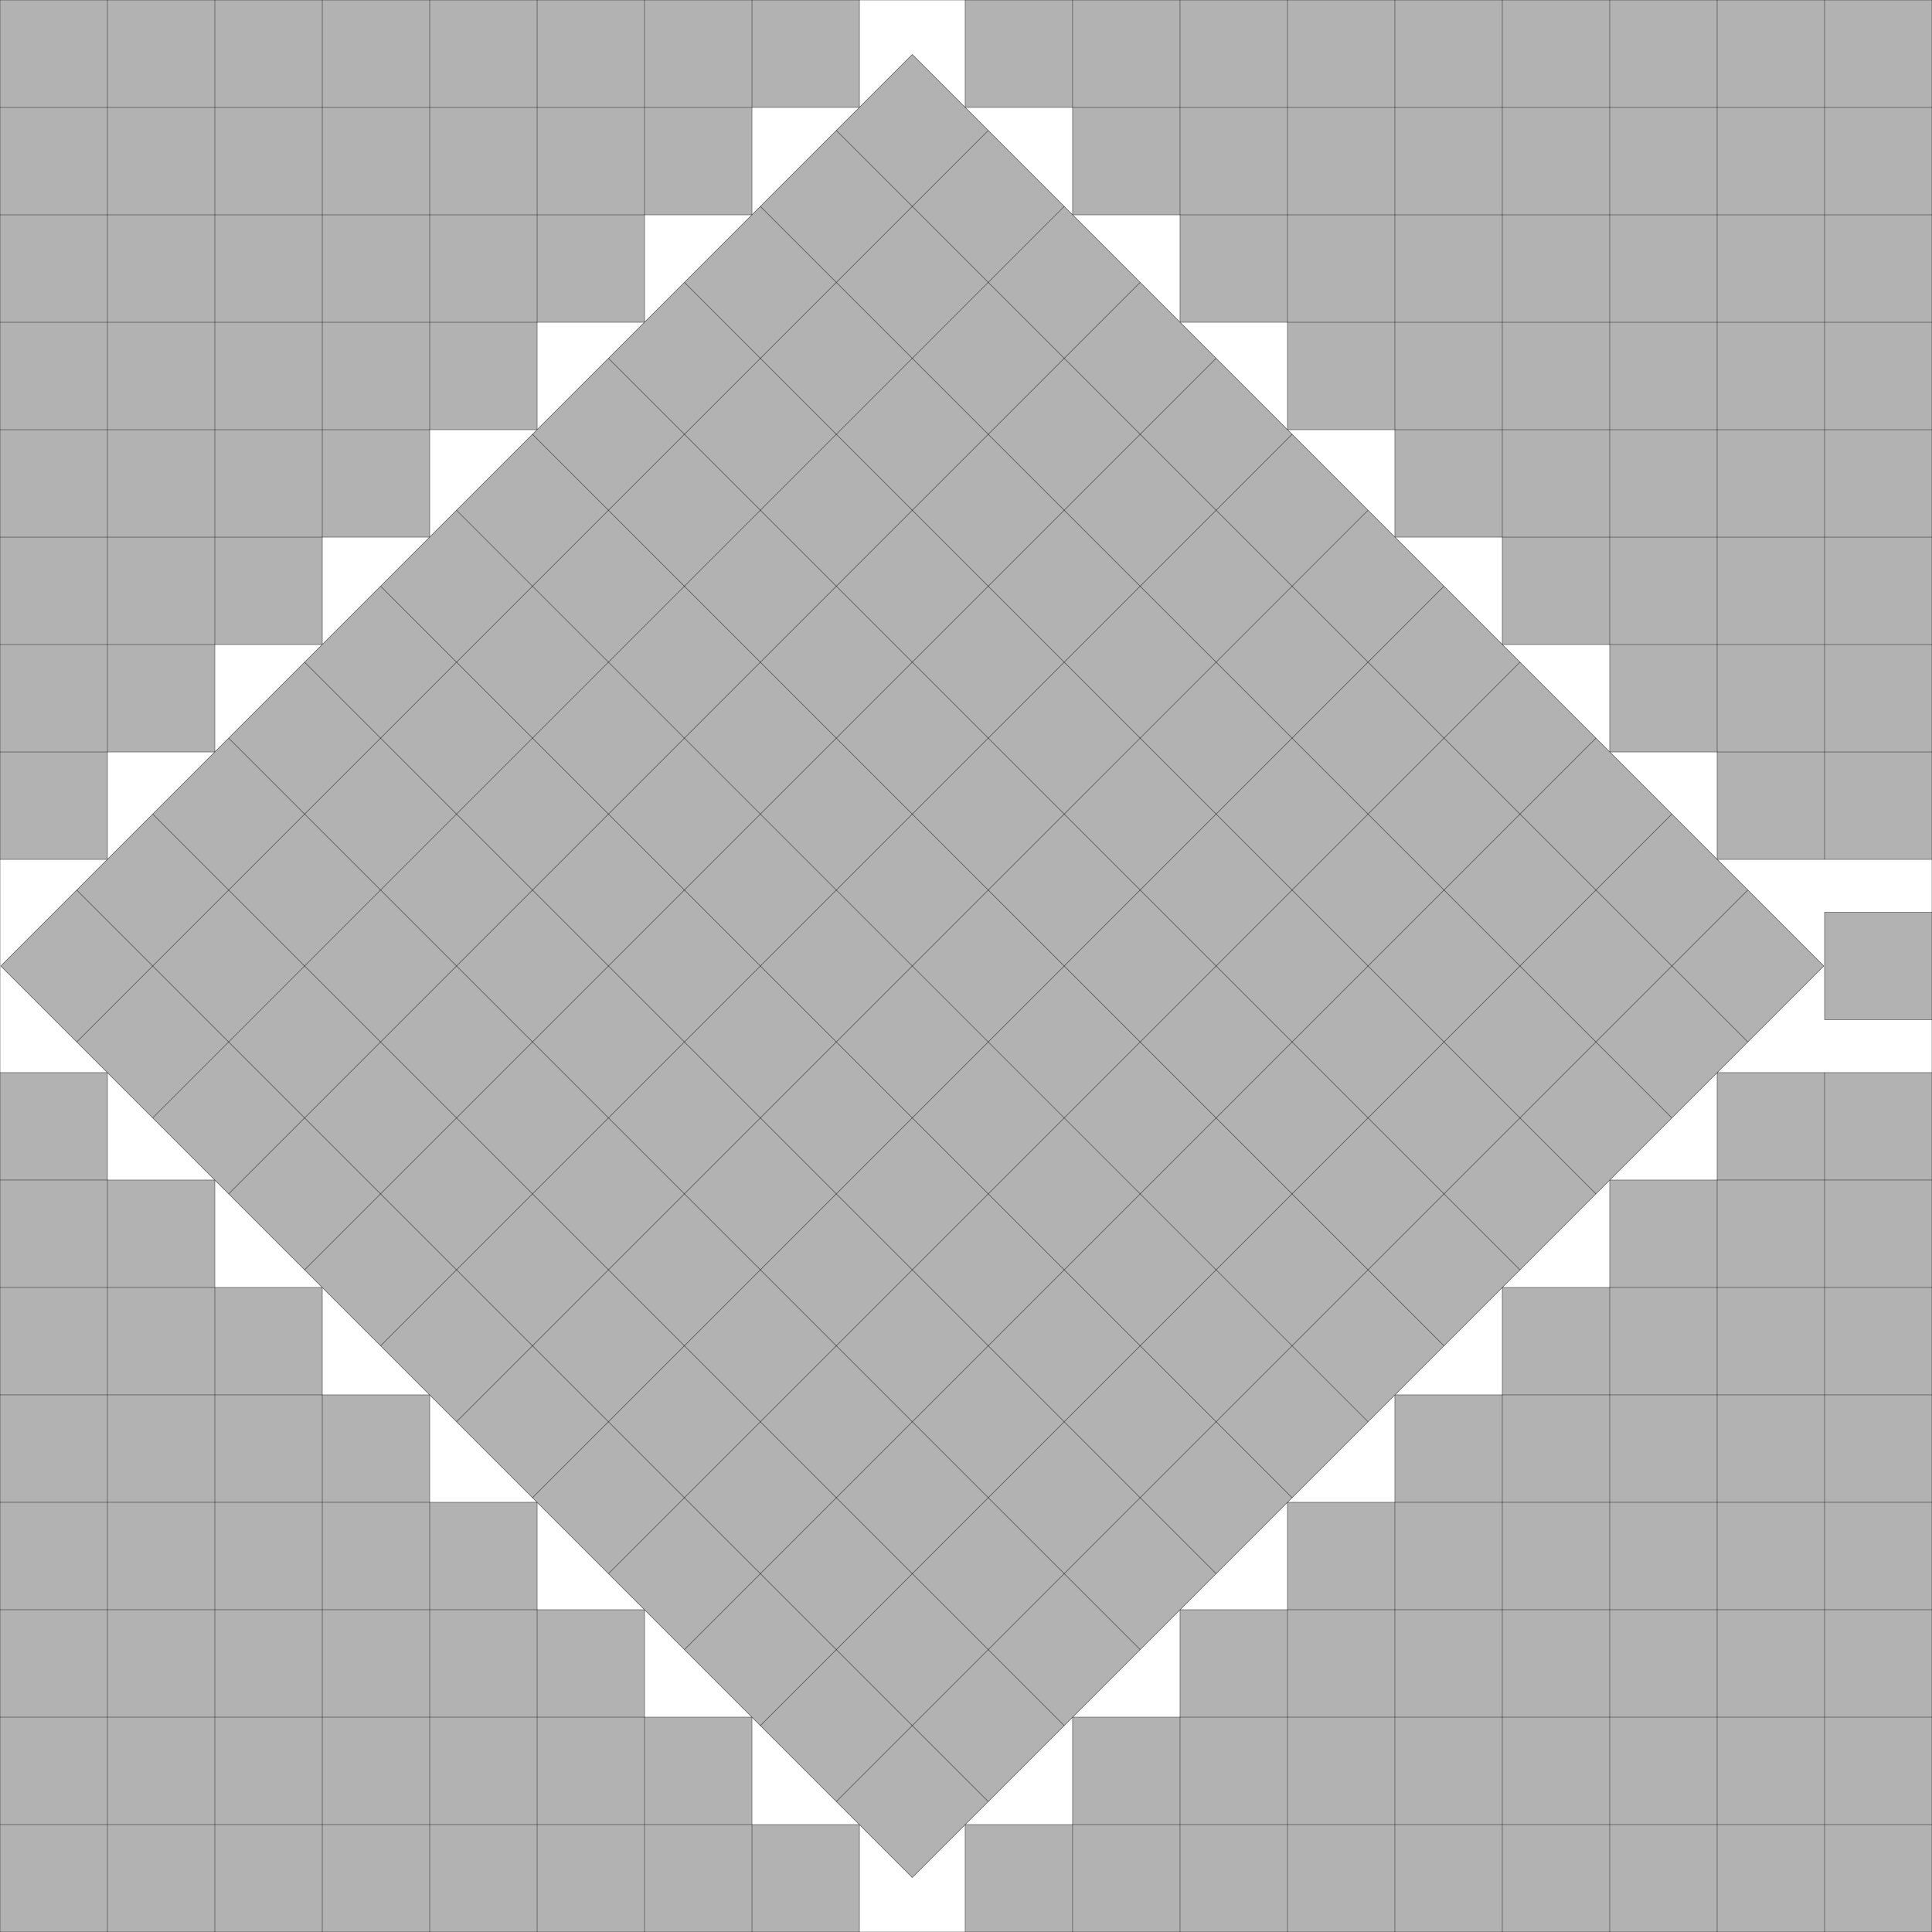
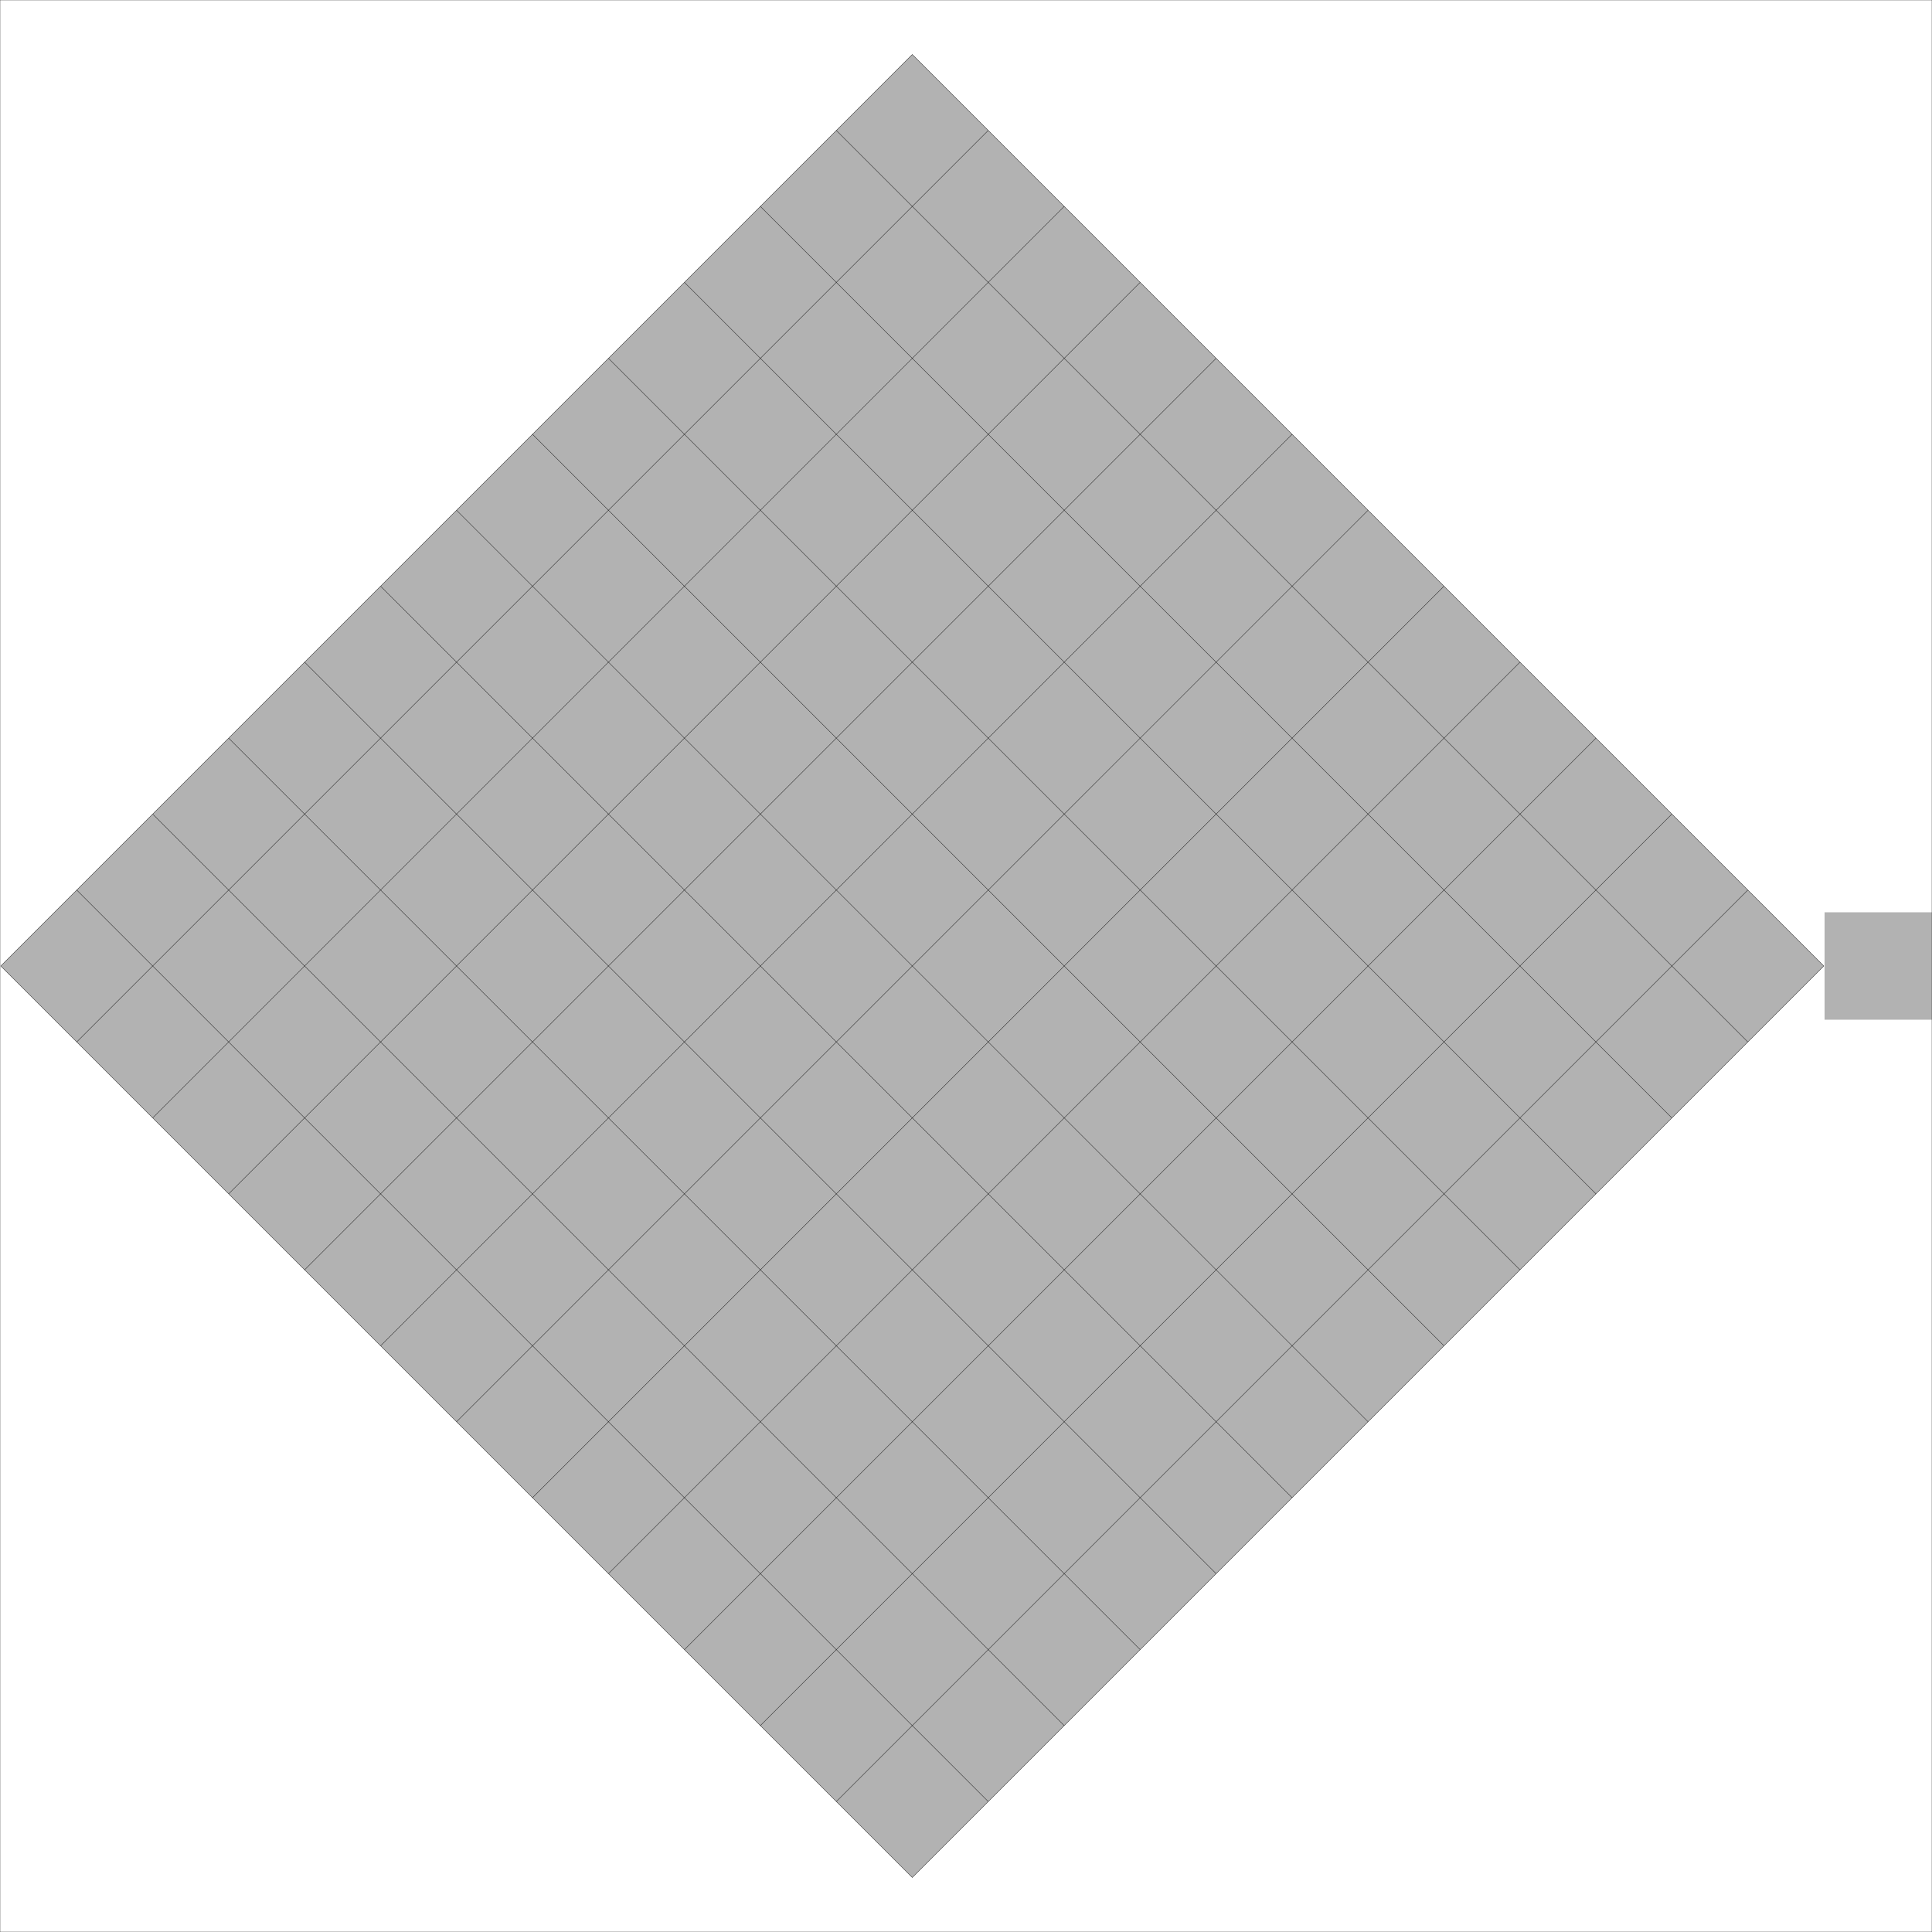
<svg xmlns="http://www.w3.org/2000/svg" xmlns:xlink="http://www.w3.org/1999/xlink" width="100%" height="100%" viewBox="0 0 17.985 17.985" style="fill:#B2B2B2; stroke:black; stroke-width:0.003" id="svg">
  <rect x="0" y="0" width="17.985" height="17.985" fill="#808080" stroke="none" />
  <script xlink:href="svgDisp.js" />
  <defs>
    <rect width="17.985" height="17.985" id="outer" />
  </defs>
  <use xlink:href="#outer" style="fill:white; stroke:none" />
  <g id="top">
    <g id="side1">
-       <path style="stroke:none" d="M0,0 H8 V1 H7 V2 H6 V3 H5 V4 H4 V5 H3 V6 H2 V7 H1 V8 H0" />
-       <path style="fill:none" d="M0,1 H8 V0                                          M0,2 H7 V0                                          M0,3 H6 V0                                          M0,4 H5 V0                                          M0,5 H4 V0                                          M0,6 H3 V0                                          M0,7 H2 V0                                          M0,8 H1 V0" />
-     </g>
+       </g>
    <g transform="translate(17.985) translate(-1) scale(-1 1)">
      <use xlink:href="#side1" />
-       <rect style="stroke:none" x="-1" y="0" width="1" height="8" />
-       <path style="fill:none" d="M0,0 V8 H-1                                          M0,7 H-1                                          M0,6 H-1                                          M0,5 H-1                                          M0,4 H-1                                          M0,3 H-1                                          M0,2 H-1                                          M0,1 H-1" />
    </g>
  </g>
  <g transform="scale(1 .5) translate(17.985 17.985) translate(0 -1) scale(1 2) scale(-1 1)">
    <rect style="stroke:none" width="1" height="1" />
-     <path style="fill:none" d="M0,0 H1 V1 H0" />
  </g>
  <use xlink:href="#top" transform="translate(0 17.985) scale(1 -1)" />
  <g transform="scale(.5) translate(17.985 17.985) translate(-1) scale(2) rotate(45) translate(-6 -6)">
    <rect width="12" height="12" />
    <path style="fill:none" d="M0,1 H12 M1,0 V12                                    M0,2 H12 M2,0 V12                                    M0,3 H12 M3,0 V12                                    M0,4 H12 M4,0 V12                                    M0,5 H12 M5,0 V12                                    M0,6 H12 M6,0 V12                                    M0,7 H12 M7,0 V12                                    M0,8 H12 M8,0 V12                                    M0,9 H12 M9,0 V12                                    M0,10 H12 M10,0 V12                                    M0,11 H12 M11,0 V12" />
  </g>
  <use xlink:href="#outer" style="fill:none" />
</svg>